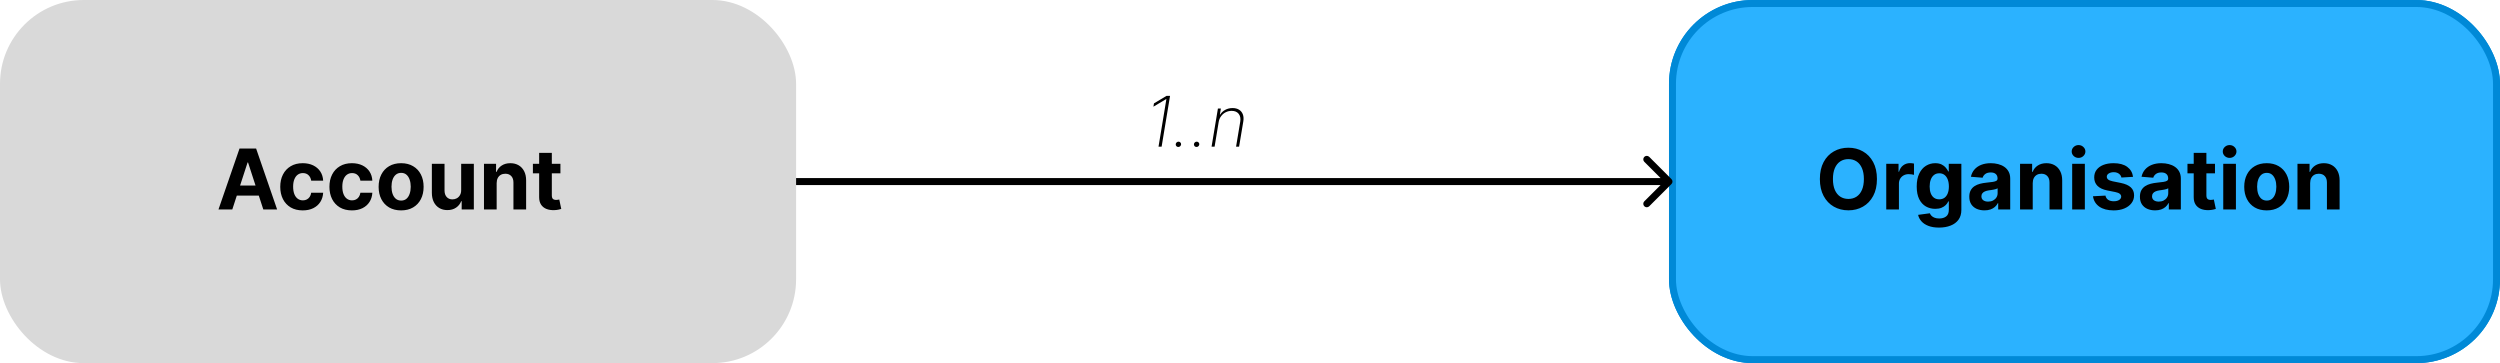
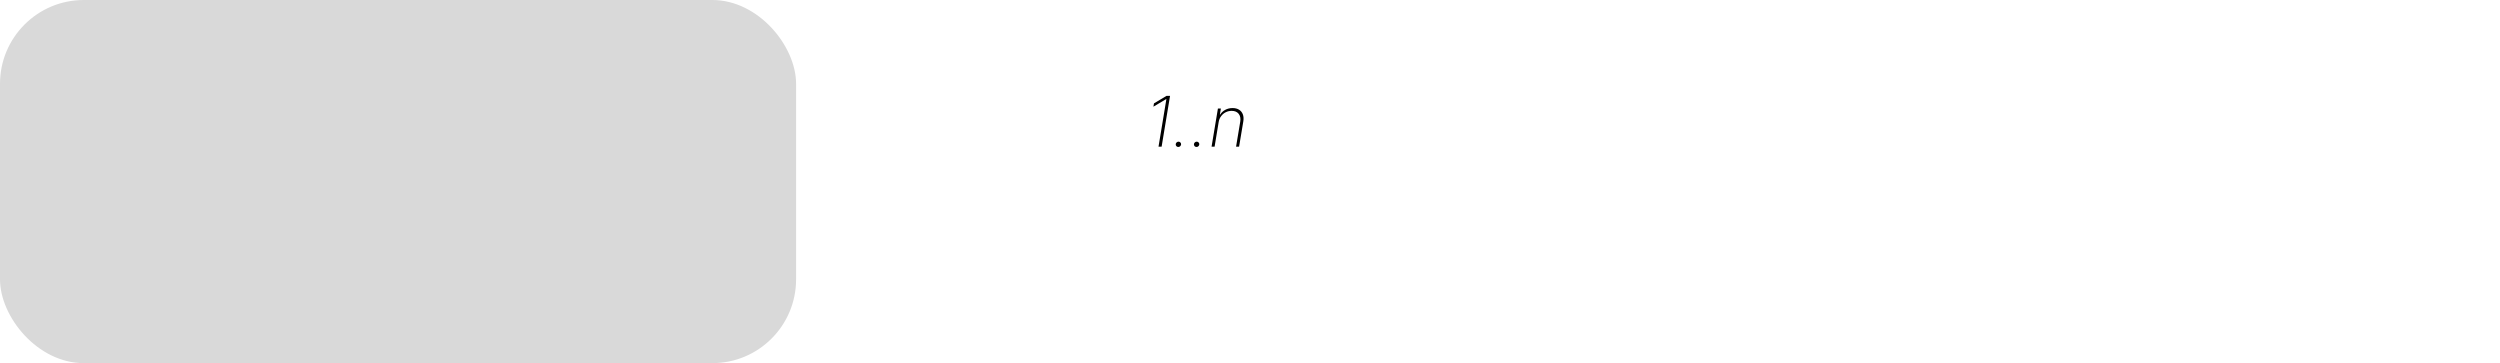
<svg xmlns="http://www.w3.org/2000/svg" width="358" height="52" viewBox="0 0 358 52" fill="none">
  <rect width="114" height="52" rx="12" fill="#D9D9D9" />
-   <path d="M33.263 30H31.285L34.298 21.273H36.676L39.685 30H37.707L35.521 23.267H35.453L33.263 30ZM33.139 26.57H37.81V28.01H33.139V26.57ZM43.354 30.128C42.683 30.128 42.106 29.986 41.624 29.702C41.144 29.415 40.774 29.017 40.516 28.509C40.26 28 40.132 27.415 40.132 26.753C40.132 26.082 40.261 25.494 40.52 24.989C40.781 24.48 41.152 24.084 41.632 23.8C42.112 23.513 42.683 23.369 43.345 23.369C43.916 23.369 44.416 23.473 44.845 23.68C45.274 23.888 45.614 24.179 45.864 24.554C46.114 24.929 46.251 25.369 46.277 25.875H44.564C44.516 25.548 44.388 25.285 44.18 25.087C43.976 24.885 43.707 24.784 43.375 24.784C43.094 24.784 42.848 24.861 42.638 25.014C42.43 25.165 42.269 25.385 42.152 25.675C42.035 25.965 41.977 26.315 41.977 26.727C41.977 27.145 42.034 27.5 42.148 27.793C42.264 28.085 42.428 28.308 42.638 28.462C42.848 28.615 43.094 28.692 43.375 28.692C43.582 28.692 43.769 28.649 43.933 28.564C44.101 28.479 44.239 28.355 44.347 28.193C44.457 28.028 44.53 27.831 44.564 27.601H46.277C46.249 28.101 46.112 28.541 45.868 28.922C45.626 29.3 45.293 29.595 44.867 29.808C44.44 30.021 43.936 30.128 43.354 30.128ZM50.397 30.128C49.726 30.128 49.15 29.986 48.666 29.702C48.186 29.415 47.817 29.017 47.559 28.509C47.303 28 47.175 27.415 47.175 26.753C47.175 26.082 47.304 25.494 47.563 24.989C47.824 24.48 48.195 24.084 48.675 23.8C49.155 23.513 49.726 23.369 50.388 23.369C50.959 23.369 51.459 23.473 51.888 23.68C52.317 23.888 52.657 24.179 52.907 24.554C53.157 24.929 53.294 25.369 53.32 25.875H51.607C51.559 25.548 51.431 25.285 51.223 25.087C51.019 24.885 50.75 24.784 50.418 24.784C50.137 24.784 49.891 24.861 49.681 25.014C49.473 25.165 49.311 25.385 49.195 25.675C49.078 25.965 49.02 26.315 49.02 26.727C49.02 27.145 49.077 27.5 49.191 27.793C49.307 28.085 49.471 28.308 49.681 28.462C49.891 28.615 50.137 28.692 50.418 28.692C50.625 28.692 50.811 28.649 50.976 28.564C51.144 28.479 51.282 28.355 51.39 28.193C51.5 28.028 51.573 27.831 51.607 27.601H53.32C53.291 28.101 53.155 28.541 52.911 28.922C52.669 29.3 52.336 29.595 51.909 29.808C51.483 30.021 50.979 30.128 50.397 30.128ZM57.44 30.128C56.778 30.128 56.205 29.987 55.722 29.706C55.242 29.422 54.871 29.027 54.61 28.521C54.349 28.013 54.218 27.423 54.218 26.753C54.218 26.077 54.349 25.486 54.61 24.98C54.871 24.472 55.242 24.077 55.722 23.796C56.205 23.511 56.778 23.369 57.44 23.369C58.102 23.369 58.673 23.511 59.153 23.796C59.636 24.077 60.008 24.472 60.269 24.98C60.531 25.486 60.661 26.077 60.661 26.753C60.661 27.423 60.531 28.013 60.269 28.521C60.008 29.027 59.636 29.422 59.153 29.706C58.673 29.987 58.102 30.128 57.44 30.128ZM57.448 28.722C57.749 28.722 58.001 28.636 58.202 28.466C58.404 28.293 58.556 28.057 58.658 27.759C58.764 27.46 58.816 27.121 58.816 26.74C58.816 26.359 58.764 26.02 58.658 25.722C58.556 25.423 58.404 25.188 58.202 25.014C58.001 24.841 57.749 24.754 57.448 24.754C57.144 24.754 56.889 24.841 56.681 25.014C56.477 25.188 56.322 25.423 56.217 25.722C56.114 26.02 56.063 26.359 56.063 26.74C56.063 27.121 56.114 27.46 56.217 27.759C56.322 28.057 56.477 28.293 56.681 28.466C56.889 28.636 57.144 28.722 57.448 28.722ZM66.039 27.213V23.454H67.854V30H66.112V28.811H66.043C65.896 29.195 65.65 29.503 65.306 29.736C64.965 29.969 64.549 30.085 64.058 30.085C63.62 30.085 63.235 29.986 62.903 29.787C62.57 29.588 62.31 29.305 62.123 28.939C61.938 28.572 61.844 28.134 61.842 27.622V23.454H63.657V27.298C63.66 27.685 63.764 27.99 63.968 28.215C64.173 28.439 64.447 28.551 64.79 28.551C65.009 28.551 65.214 28.501 65.404 28.402C65.594 28.3 65.748 28.149 65.864 27.95C65.984 27.751 66.042 27.506 66.039 27.213ZM71.122 26.216V30H69.306V23.454H71.037V24.609H71.113C71.258 24.229 71.501 23.928 71.842 23.706C72.183 23.482 72.596 23.369 73.082 23.369C73.537 23.369 73.933 23.469 74.271 23.668C74.609 23.866 74.872 24.151 75.059 24.52C75.247 24.886 75.341 25.324 75.341 25.832V30H73.525V26.156C73.528 25.756 73.426 25.443 73.218 25.219C73.011 24.991 72.725 24.878 72.362 24.878C72.118 24.878 71.902 24.93 71.714 25.035C71.529 25.141 71.385 25.294 71.279 25.496C71.177 25.695 71.125 25.935 71.122 26.216ZM80.253 23.454V24.818H76.311V23.454H80.253ZM77.206 21.886H79.021V27.989C79.021 28.156 79.047 28.287 79.098 28.381C79.149 28.472 79.22 28.535 79.311 28.572C79.405 28.609 79.513 28.628 79.635 28.628C79.72 28.628 79.805 28.621 79.891 28.607C79.976 28.59 80.041 28.577 80.087 28.568L80.372 29.919C80.281 29.947 80.153 29.98 79.989 30.017C79.824 30.057 79.624 30.081 79.388 30.09C78.95 30.107 78.567 30.048 78.237 29.915C77.91 29.781 77.656 29.574 77.474 29.293C77.293 29.011 77.203 28.656 77.206 28.227V21.886Z" fill="black" />
-   <rect x="239.5" y="0.5" width="118" height="51" rx="11.5" fill="#2BB2FF" stroke="#0089D7" />
-   <rect x="239.5" y="0.5" width="118" height="51" rx="11.5" fill="#2BB2FF" stroke="#0089D7" />
-   <path d="M268.778 25.636C268.778 26.588 268.598 27.398 268.237 28.065C267.879 28.733 267.391 29.243 266.771 29.595C266.155 29.945 265.462 30.119 264.692 30.119C263.916 30.119 263.22 29.943 262.604 29.591C261.987 29.239 261.5 28.729 261.142 28.061C260.784 27.393 260.605 26.585 260.605 25.636C260.605 24.685 260.784 23.875 261.142 23.207C261.5 22.54 261.987 22.031 262.604 21.682C263.22 21.329 263.916 21.153 264.692 21.153C265.462 21.153 266.155 21.329 266.771 21.682C267.391 22.031 267.879 22.54 268.237 23.207C268.598 23.875 268.778 24.685 268.778 25.636ZM266.908 25.636C266.908 25.02 266.815 24.5 266.631 24.077C266.449 23.653 266.192 23.332 265.859 23.114C265.527 22.895 265.138 22.785 264.692 22.785C264.246 22.785 263.857 22.895 263.524 23.114C263.192 23.332 262.933 23.653 262.749 24.077C262.567 24.5 262.476 25.02 262.476 25.636C262.476 26.253 262.567 26.773 262.749 27.196C262.933 27.619 263.192 27.94 263.524 28.159C263.857 28.378 264.246 28.487 264.692 28.487C265.138 28.487 265.527 28.378 265.859 28.159C266.192 27.94 266.449 27.619 266.631 27.196C266.815 26.773 266.908 26.253 266.908 25.636ZM270.111 30V23.454H271.871V24.597H271.939C272.059 24.19 272.259 23.884 272.54 23.676C272.821 23.466 273.145 23.361 273.512 23.361C273.603 23.361 273.701 23.366 273.806 23.378C273.911 23.389 274.003 23.405 274.083 23.425V25.035C273.998 25.01 273.88 24.987 273.729 24.967C273.578 24.947 273.441 24.938 273.316 24.938C273.049 24.938 272.81 24.996 272.6 25.112C272.392 25.226 272.228 25.385 272.105 25.59C271.986 25.794 271.926 26.03 271.926 26.297V30H270.111ZM277.665 32.591C277.077 32.591 276.573 32.51 276.153 32.348C275.735 32.189 275.403 31.972 275.156 31.696C274.908 31.421 274.748 31.111 274.674 30.767L276.353 30.541C276.404 30.672 276.485 30.794 276.596 30.908C276.707 31.021 276.853 31.112 277.035 31.18C277.219 31.251 277.444 31.287 277.708 31.287C278.103 31.287 278.428 31.19 278.684 30.997C278.942 30.807 279.072 30.487 279.072 30.038V28.841H278.995C278.915 29.023 278.796 29.195 278.637 29.357C278.478 29.518 278.273 29.651 278.023 29.753C277.773 29.855 277.475 29.906 277.129 29.906C276.637 29.906 276.19 29.793 275.786 29.565C275.386 29.335 275.066 28.984 274.827 28.513C274.592 28.038 274.474 27.439 274.474 26.715C274.474 25.973 274.594 25.354 274.836 24.857C275.077 24.359 275.398 23.987 275.799 23.74C276.202 23.493 276.644 23.369 277.124 23.369C277.491 23.369 277.798 23.432 278.045 23.557C278.292 23.679 278.491 23.832 278.641 24.017C278.795 24.199 278.913 24.378 278.995 24.554H279.063V23.454H280.866V30.064C280.866 30.621 280.729 31.087 280.457 31.462C280.184 31.837 279.806 32.118 279.323 32.305C278.843 32.496 278.29 32.591 277.665 32.591ZM277.704 28.543C277.996 28.543 278.244 28.47 278.445 28.325C278.65 28.178 278.806 27.967 278.914 27.695C279.025 27.419 279.08 27.09 279.08 26.706C279.08 26.322 279.026 25.99 278.918 25.709C278.81 25.425 278.654 25.204 278.45 25.048C278.245 24.892 277.996 24.814 277.704 24.814C277.406 24.814 277.154 24.895 276.95 25.057C276.745 25.216 276.59 25.438 276.485 25.722C276.38 26.006 276.327 26.334 276.327 26.706C276.327 27.084 276.38 27.41 276.485 27.686C276.593 27.959 276.748 28.171 276.95 28.321C277.154 28.469 277.406 28.543 277.704 28.543ZM284.177 30.124C283.759 30.124 283.387 30.051 283.06 29.906C282.734 29.759 282.475 29.541 282.285 29.254C282.097 28.965 282.004 28.604 282.004 28.172C282.004 27.808 282.07 27.503 282.204 27.256C282.337 27.009 282.519 26.81 282.749 26.659C282.979 26.509 283.241 26.395 283.533 26.318C283.829 26.241 284.138 26.188 284.462 26.156C284.843 26.116 285.15 26.079 285.383 26.046C285.616 26.009 285.785 25.954 285.89 25.884C285.995 25.812 286.048 25.707 286.048 25.568V25.543C286.048 25.273 285.962 25.064 285.792 24.916C285.624 24.768 285.386 24.695 285.076 24.695C284.749 24.695 284.489 24.767 284.296 24.912C284.103 25.054 283.975 25.233 283.913 25.449L282.234 25.312C282.319 24.915 282.487 24.571 282.737 24.281C282.987 23.989 283.309 23.764 283.704 23.608C284.102 23.449 284.562 23.369 285.085 23.369C285.448 23.369 285.796 23.412 286.129 23.497C286.464 23.582 286.761 23.715 287.019 23.893C287.281 24.072 287.487 24.303 287.637 24.584C287.788 24.862 287.863 25.196 287.863 25.585V30H286.141V29.092H286.09C285.985 29.297 285.844 29.477 285.668 29.634C285.492 29.787 285.281 29.908 285.033 29.996C284.786 30.081 284.501 30.124 284.177 30.124ZM284.697 28.871C284.964 28.871 285.2 28.818 285.404 28.713C285.609 28.605 285.769 28.46 285.886 28.278C286.002 28.097 286.06 27.891 286.06 27.66V26.966C286.004 27.003 285.925 27.037 285.826 27.068C285.729 27.097 285.62 27.124 285.498 27.149C285.376 27.172 285.254 27.193 285.131 27.213C285.009 27.23 284.898 27.246 284.799 27.26C284.586 27.291 284.4 27.341 284.241 27.409C284.082 27.477 283.958 27.57 283.87 27.686C283.782 27.8 283.738 27.942 283.738 28.112C283.738 28.359 283.827 28.548 284.006 28.679C284.188 28.807 284.418 28.871 284.697 28.871ZM291.087 26.216V30H289.271V23.454H291.001V24.609H291.078C291.223 24.229 291.466 23.928 291.807 23.706C292.148 23.482 292.561 23.369 293.047 23.369C293.501 23.369 293.898 23.469 294.236 23.668C294.574 23.866 294.837 24.151 295.024 24.52C295.212 24.886 295.305 25.324 295.305 25.832V30H293.49V26.156C293.493 25.756 293.391 25.443 293.183 25.219C292.976 24.991 292.69 24.878 292.327 24.878C292.082 24.878 291.866 24.93 291.679 25.035C291.494 25.141 291.349 25.294 291.244 25.496C291.142 25.695 291.089 25.935 291.087 26.216ZM296.736 30V23.454H298.551V30H296.736ZM297.648 22.611C297.378 22.611 297.147 22.521 296.953 22.342C296.763 22.16 296.668 21.943 296.668 21.69C296.668 21.44 296.763 21.226 296.953 21.047C297.147 20.865 297.378 20.774 297.648 20.774C297.918 20.774 298.148 20.865 298.338 21.047C298.532 21.226 298.628 21.44 298.628 21.69C298.628 21.943 298.532 22.16 298.338 22.342C298.148 22.521 297.918 22.611 297.648 22.611ZM305.452 25.321L303.79 25.423C303.761 25.281 303.7 25.153 303.607 25.04C303.513 24.923 303.389 24.831 303.236 24.763C303.085 24.692 302.905 24.656 302.695 24.656C302.413 24.656 302.176 24.716 301.983 24.835C301.79 24.952 301.693 25.108 301.693 25.304C301.693 25.46 301.756 25.592 301.881 25.7C302.006 25.808 302.22 25.895 302.524 25.96L303.709 26.199C304.345 26.329 304.82 26.54 305.132 26.829C305.445 27.119 305.601 27.5 305.601 27.972C305.601 28.401 305.474 28.777 305.222 29.101C304.972 29.425 304.628 29.678 304.19 29.859C303.756 30.038 303.254 30.128 302.686 30.128C301.82 30.128 301.129 29.947 300.615 29.587C300.104 29.223 299.804 28.729 299.716 28.104L301.501 28.01C301.555 28.274 301.686 28.476 301.893 28.615C302.101 28.751 302.366 28.82 302.69 28.82C303.009 28.82 303.264 28.759 303.457 28.636C303.653 28.511 303.753 28.351 303.756 28.155C303.753 27.99 303.683 27.855 303.547 27.75C303.411 27.642 303.2 27.56 302.916 27.503L301.783 27.277C301.143 27.149 300.668 26.928 300.355 26.612C300.045 26.297 299.891 25.895 299.891 25.406C299.891 24.986 300.004 24.624 300.232 24.32C300.462 24.016 300.784 23.781 301.199 23.616C301.616 23.452 302.105 23.369 302.665 23.369C303.491 23.369 304.142 23.544 304.616 23.893C305.094 24.243 305.372 24.719 305.452 25.321ZM308.61 30.124C308.193 30.124 307.821 30.051 307.494 29.906C307.167 29.759 306.909 29.541 306.718 29.254C306.531 28.965 306.437 28.604 306.437 28.172C306.437 27.808 306.504 27.503 306.637 27.256C306.771 27.009 306.953 26.81 307.183 26.659C307.413 26.509 307.674 26.395 307.967 26.318C308.262 26.241 308.572 26.188 308.896 26.156C309.277 26.116 309.583 26.079 309.816 26.046C310.049 26.009 310.218 25.954 310.324 25.884C310.429 25.812 310.481 25.707 310.481 25.568V25.543C310.481 25.273 310.396 25.064 310.225 24.916C310.058 24.768 309.819 24.695 309.51 24.695C309.183 24.695 308.923 24.767 308.73 24.912C308.537 25.054 308.409 25.233 308.346 25.449L306.667 25.312C306.752 24.915 306.92 24.571 307.17 24.281C307.42 23.989 307.743 23.764 308.137 23.608C308.535 23.449 308.995 23.369 309.518 23.369C309.882 23.369 310.23 23.412 310.562 23.497C310.897 23.582 311.194 23.715 311.453 23.893C311.714 24.072 311.92 24.303 312.071 24.584C312.221 24.862 312.297 25.196 312.297 25.585V30H310.575V29.092H310.524C310.419 29.297 310.278 29.477 310.102 29.634C309.926 29.787 309.714 29.908 309.467 29.996C309.22 30.081 308.934 30.124 308.61 30.124ZM309.13 28.871C309.397 28.871 309.633 28.818 309.838 28.713C310.042 28.605 310.203 28.46 310.319 28.278C310.436 28.097 310.494 27.891 310.494 27.66V26.966C310.437 27.003 310.359 27.037 310.26 27.068C310.163 27.097 310.054 27.124 309.931 27.149C309.809 27.172 309.687 27.193 309.565 27.213C309.443 27.23 309.332 27.246 309.233 27.26C309.02 27.291 308.833 27.341 308.674 27.409C308.515 27.477 308.392 27.57 308.304 27.686C308.216 27.8 308.172 27.942 308.172 28.112C308.172 28.359 308.261 28.548 308.44 28.679C308.622 28.807 308.852 28.871 309.13 28.871ZM317.186 23.454V24.818H313.245V23.454H317.186ZM314.14 21.886H315.955V27.989C315.955 28.156 315.98 28.287 316.032 28.381C316.083 28.472 316.154 28.535 316.245 28.572C316.338 28.609 316.446 28.628 316.569 28.628C316.654 28.628 316.739 28.621 316.824 28.607C316.909 28.59 316.975 28.577 317.02 28.568L317.306 29.919C317.215 29.947 317.087 29.98 316.922 30.017C316.757 30.057 316.557 30.081 316.321 30.09C315.884 30.107 315.5 30.048 315.171 29.915C314.844 29.781 314.59 29.574 314.408 29.293C314.226 29.011 314.137 28.656 314.14 28.227V21.886ZM318.369 30V23.454H320.184V30H318.369ZM319.281 22.611C319.011 22.611 318.779 22.521 318.586 22.342C318.396 22.16 318.301 21.943 318.301 21.69C318.301 21.44 318.396 21.226 318.586 21.047C318.779 20.865 319.011 20.774 319.281 20.774C319.551 20.774 319.781 20.865 319.971 21.047C320.164 21.226 320.261 21.44 320.261 21.69C320.261 21.943 320.164 22.16 319.971 22.342C319.781 22.521 319.551 22.611 319.281 22.611ZM324.596 30.128C323.934 30.128 323.362 29.987 322.879 29.706C322.398 29.422 322.028 29.027 321.766 28.521C321.505 28.013 321.374 27.423 321.374 26.753C321.374 26.077 321.505 25.486 321.766 24.98C322.028 24.472 322.398 24.077 322.879 23.796C323.362 23.511 323.934 23.369 324.596 23.369C325.258 23.369 325.829 23.511 326.309 23.796C326.792 24.077 327.164 24.472 327.425 24.98C327.687 25.486 327.817 26.077 327.817 26.753C327.817 27.423 327.687 28.013 327.425 28.521C327.164 29.027 326.792 29.422 326.309 29.706C325.829 29.987 325.258 30.128 324.596 30.128ZM324.604 28.722C324.906 28.722 325.157 28.636 325.359 28.466C325.56 28.293 325.712 28.057 325.815 27.759C325.92 27.46 325.972 27.121 325.972 26.74C325.972 26.359 325.92 26.02 325.815 25.722C325.712 25.423 325.56 25.188 325.359 25.014C325.157 24.841 324.906 24.754 324.604 24.754C324.3 24.754 324.045 24.841 323.837 25.014C323.633 25.188 323.478 25.423 323.373 25.722C323.271 26.02 323.219 26.359 323.219 26.74C323.219 27.121 323.271 27.46 323.373 27.759C323.478 28.057 323.633 28.293 323.837 28.466C324.045 28.636 324.3 28.722 324.604 28.722ZM330.813 26.216V30H328.998V23.454H330.728V24.609H330.805C330.95 24.229 331.192 23.928 331.533 23.706C331.874 23.482 332.288 23.369 332.773 23.369C333.228 23.369 333.624 23.469 333.962 23.668C334.3 23.866 334.563 24.151 334.751 24.52C334.938 24.886 335.032 25.324 335.032 25.832V30H333.217V26.156C333.219 25.756 333.117 25.443 332.91 25.219C332.702 24.991 332.417 24.878 332.053 24.878C331.809 24.878 331.593 24.93 331.406 25.035C331.221 25.141 331.076 25.294 330.971 25.496C330.869 25.695 330.816 25.935 330.813 26.216Z" fill="black" />
-   <path d="M239.354 26.354C239.549 26.158 239.549 25.842 239.354 25.646L236.172 22.465C235.976 22.269 235.66 22.269 235.464 22.465C235.269 22.66 235.269 22.976 235.464 23.172L238.293 26L235.464 28.828C235.269 29.024 235.269 29.34 235.464 29.535C235.66 29.731 235.976 29.731 236.172 29.535L239.354 26.354ZM114 26.5H239V25.5H114V26.5Z" fill="black" />
  <path d="M167.551 13.727L166.344 21H165.9L167.026 14.196H166.983L165.168 15.279L165.25 14.803L167.05 13.727H167.551ZM168.729 21.046C168.62 21.046 168.532 21.009 168.463 20.936C168.394 20.86 168.361 20.769 168.363 20.663C168.368 20.558 168.41 20.47 168.488 20.396C168.568 20.323 168.661 20.286 168.765 20.286C168.871 20.286 168.96 20.324 169.031 20.4C169.104 20.473 169.138 20.561 169.131 20.663C169.126 20.734 169.104 20.799 169.067 20.858C169.031 20.917 168.983 20.963 168.921 20.996C168.862 21.03 168.798 21.046 168.729 21.046ZM171.337 21.046C171.228 21.046 171.139 21.009 171.07 20.936C171.002 20.86 170.969 20.769 170.971 20.663C170.976 20.558 171.017 20.47 171.095 20.396C171.176 20.323 171.268 20.286 171.372 20.286C171.479 20.286 171.567 20.324 171.638 20.4C171.712 20.473 171.745 20.561 171.738 20.663C171.733 20.734 171.712 20.799 171.674 20.858C171.638 20.917 171.59 20.963 171.528 20.996C171.469 21.03 171.405 21.046 171.337 21.046ZM174.516 17.463L173.93 21H173.497L174.406 15.546H174.828L174.686 16.408H174.729C174.899 16.127 175.141 15.901 175.453 15.73C175.766 15.56 176.116 15.474 176.504 15.474C176.869 15.474 177.178 15.553 177.431 15.709C177.685 15.865 177.866 16.088 177.975 16.376C178.084 16.663 178.105 17.005 178.039 17.403L177.438 21H177.005L177.602 17.421C177.677 16.956 177.604 16.584 177.382 16.302C177.161 16.018 176.825 15.876 176.373 15.876C176.068 15.876 175.784 15.942 175.521 16.075C175.26 16.207 175.041 16.393 174.864 16.632C174.686 16.869 174.57 17.146 174.516 17.463Z" fill="black" />
</svg>